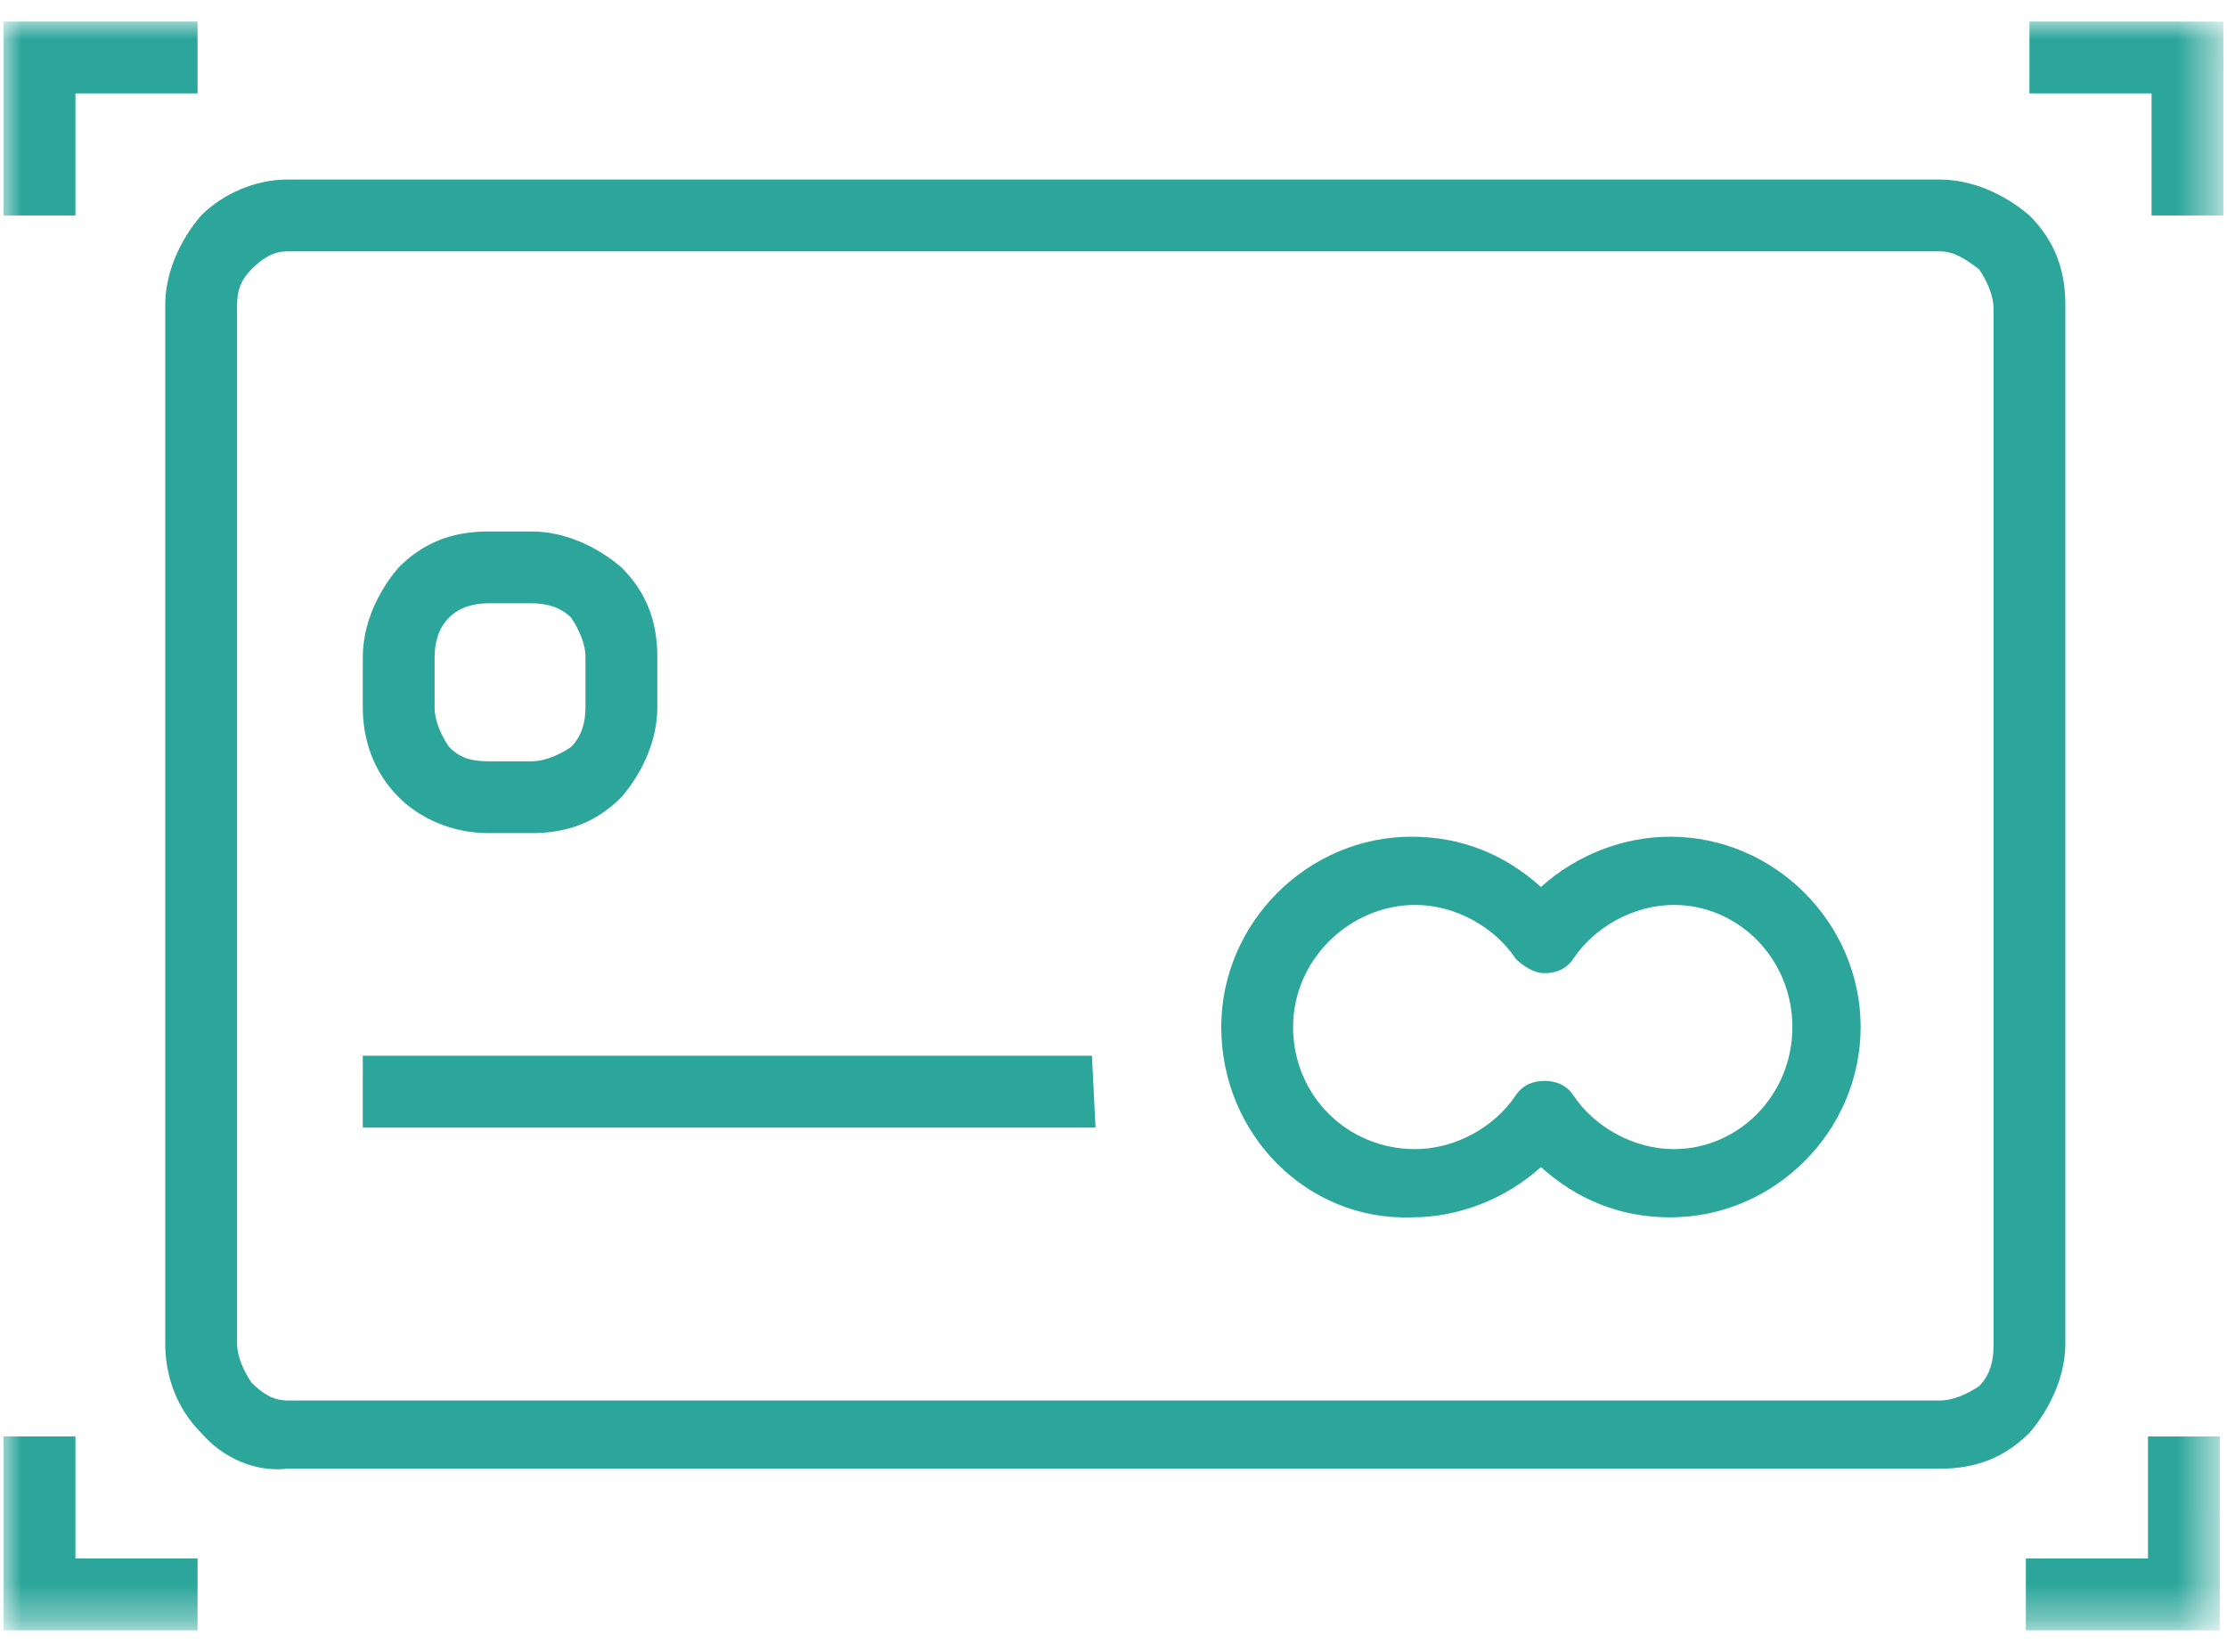
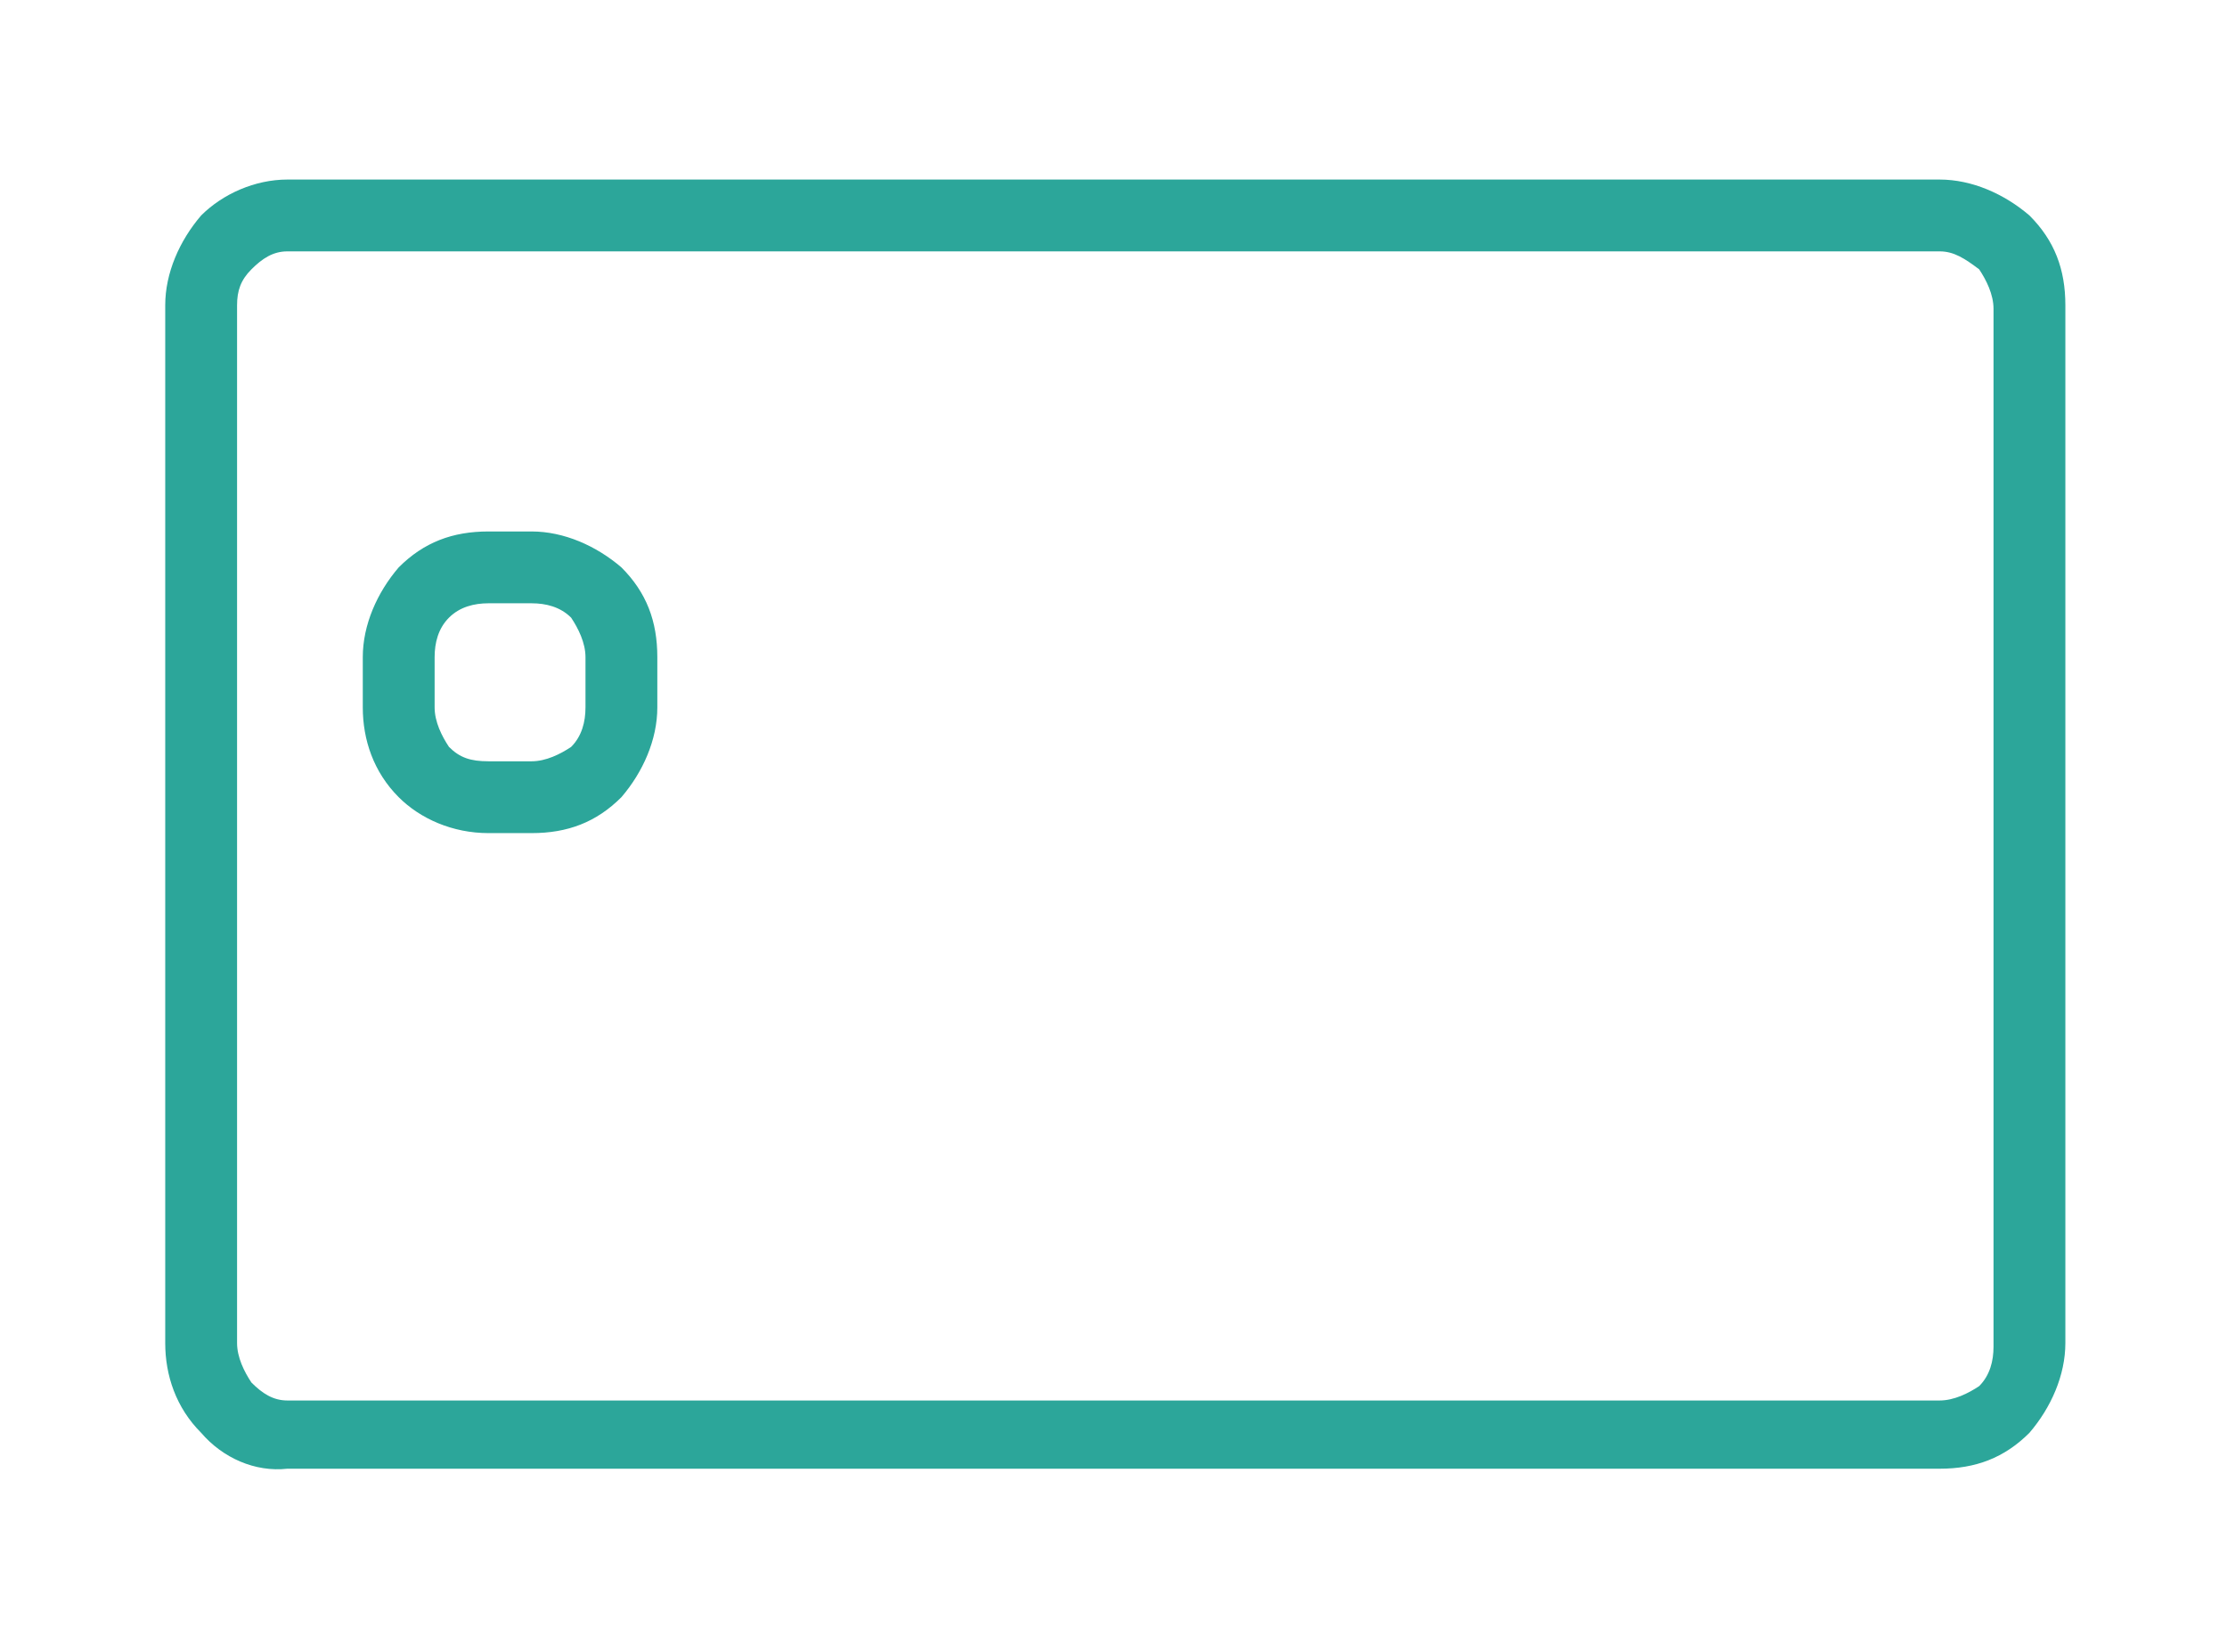
<svg xmlns="http://www.w3.org/2000/svg" version="1.0" id="Layer_1" width="62" height="46" viewBox="0 0 62 46" style="enable-background:new 0 0 62 46;" xml:space="preserve">
  <style type="text/css">
	.st0{fill-rule:evenodd;clip-rule:evenodd;fill:#2CA69A;}
	.st1{fill-rule:evenodd;clip-rule:evenodd;fill:#FFFFFF;filter:url(#Adobe_OpacityMaskFilter);}
	.st2{mask:url(#mask0_00000105417536062263196220000004127199727083817874_);}
</style>
  <g>
    <path class="st0" d="M7,7.5C6.7,7.8,6.6,8.1,6.6,8.5l0,28.9c0,0.4,0.2,0.8,0.4,1.1C7.3,38.8,7.6,39,8,39H54c0.4,0,0.8-0.2,1.1-0.4   c0.3-0.3,0.4-0.7,0.4-1.1l0-28.9c0-0.4-0.2-0.8-0.4-1.1C54.7,7.2,54.4,7,54,7H8C7.6,7,7.3,7.2,7,7.5z M5.6,39.9   c-0.7-0.7-1-1.6-1-2.5l0-28.9c0-0.9,0.4-1.8,1-2.5C6.2,5.4,7.1,5,8,5H54c0.9,0,1.8,0.4,2.5,1c0.7,0.7,1,1.5,1,2.5l0,28.9   c0,0.9-0.4,1.8-1,2.5c-0.7,0.7-1.5,1-2.5,1H8C7.1,41,6.2,40.6,5.6,39.9z" />
    <path class="st0" d="M12.5,17.2c-0.3,0.3-0.4,0.7-0.4,1.1l0,1.4c0,0.4,0.2,0.8,0.4,1.1c0.3,0.3,0.6,0.4,1.1,0.4h1.2   c0.4,0,0.8-0.2,1.1-0.4c0.3-0.3,0.4-0.7,0.4-1.1l0-1.4c0-0.4-0.2-0.8-0.4-1.1c-0.3-0.3-0.7-0.4-1.1-0.4h-1.2   C13.2,16.8,12.8,16.9,12.5,17.2z M11.1,22.2c-0.7-0.7-1-1.6-1-2.5l0-1.4c0-0.9,0.4-1.8,1-2.5c0.7-0.7,1.5-1,2.5-1h1.2   c0.9,0,1.8,0.4,2.5,1c0.7,0.7,1,1.5,1,2.5l0,1.4c0,0.9-0.4,1.8-1,2.5c-0.7,0.7-1.5,1-2.5,1h-1.2C12.6,23.2,11.7,22.8,11.1,22.2z" />
    <defs>
      <filter id="Adobe_OpacityMaskFilter" filterUnits="userSpaceOnUse" x="0.1" y="0.6" width="61.7" height="44.8">
        <feColorMatrix type="matrix" values="1 0 0 0 0  0 1 0 0 0  0 0 1 0 0  0 0 0 1 0" />
      </filter>
    </defs>
    <mask maskUnits="userSpaceOnUse" x="0.1" y="0.6" width="61.7" height="44.8" id="mask0_00000105417536062263196220000004127199727083817874_">
-       <path class="st1" d="M61.9,0.6H0.1v44.8h61.7C61.9,45.4,61.9,0.6,61.9,0.6z" />
-     </mask>
+       </mask>
    <g class="st2">
      <path class="st0" d="M30.4,29.4H10.1v2h20.4L30.4,29.4L30.4,29.4z" />
      <path class="st0" d="M43.8,30.5c0.6,0.9,1.7,1.5,2.8,1.5c1.8,0,3.3-1.5,3.3-3.4s-1.5-3.4-3.3-3.4c-1.1,0-2.2,0.6-2.8,1.5    c-0.2,0.3-0.5,0.4-0.8,0.4s-0.6-0.2-0.8-0.4c-0.6-0.9-1.7-1.5-2.8-1.5c-1.8,0-3.4,1.5-3.4,3.4s1.5,3.4,3.4,3.4    c1.1,0,2.2-0.6,2.8-1.5c0.2-0.3,0.5-0.4,0.8-0.4S43.6,30.2,43.8,30.5z M34,28.6c0-2.9,2.4-5.3,5.3-5.3c1.4,0,2.6,0.5,3.6,1.4    c1-0.9,2.3-1.4,3.6-1.4c2.9,0,5.3,2.4,5.3,5.3c0,2.9-2.4,5.3-5.3,5.3c-1.4,0-2.6-0.5-3.6-1.4c-1,0.9-2.3,1.4-3.6,1.4    C36.4,34,34,31.6,34,28.6z" />
      <path class="st0" d="M59.9,2.6h-3.4v-2h5.4V6h-2V2.6z" />
      <path class="st0" d="M56.4,43.4h3.4V40h2v5.4h-5.4V43.4z" />
-       <path class="st0" d="M0.1,0.6h5.4v2H2.1V6h-2V0.6z" />
      <path class="st0" d="M0.1,40h2v3.4h3.4v2H0.1V40z" />
    </g>
  </g>
</svg>